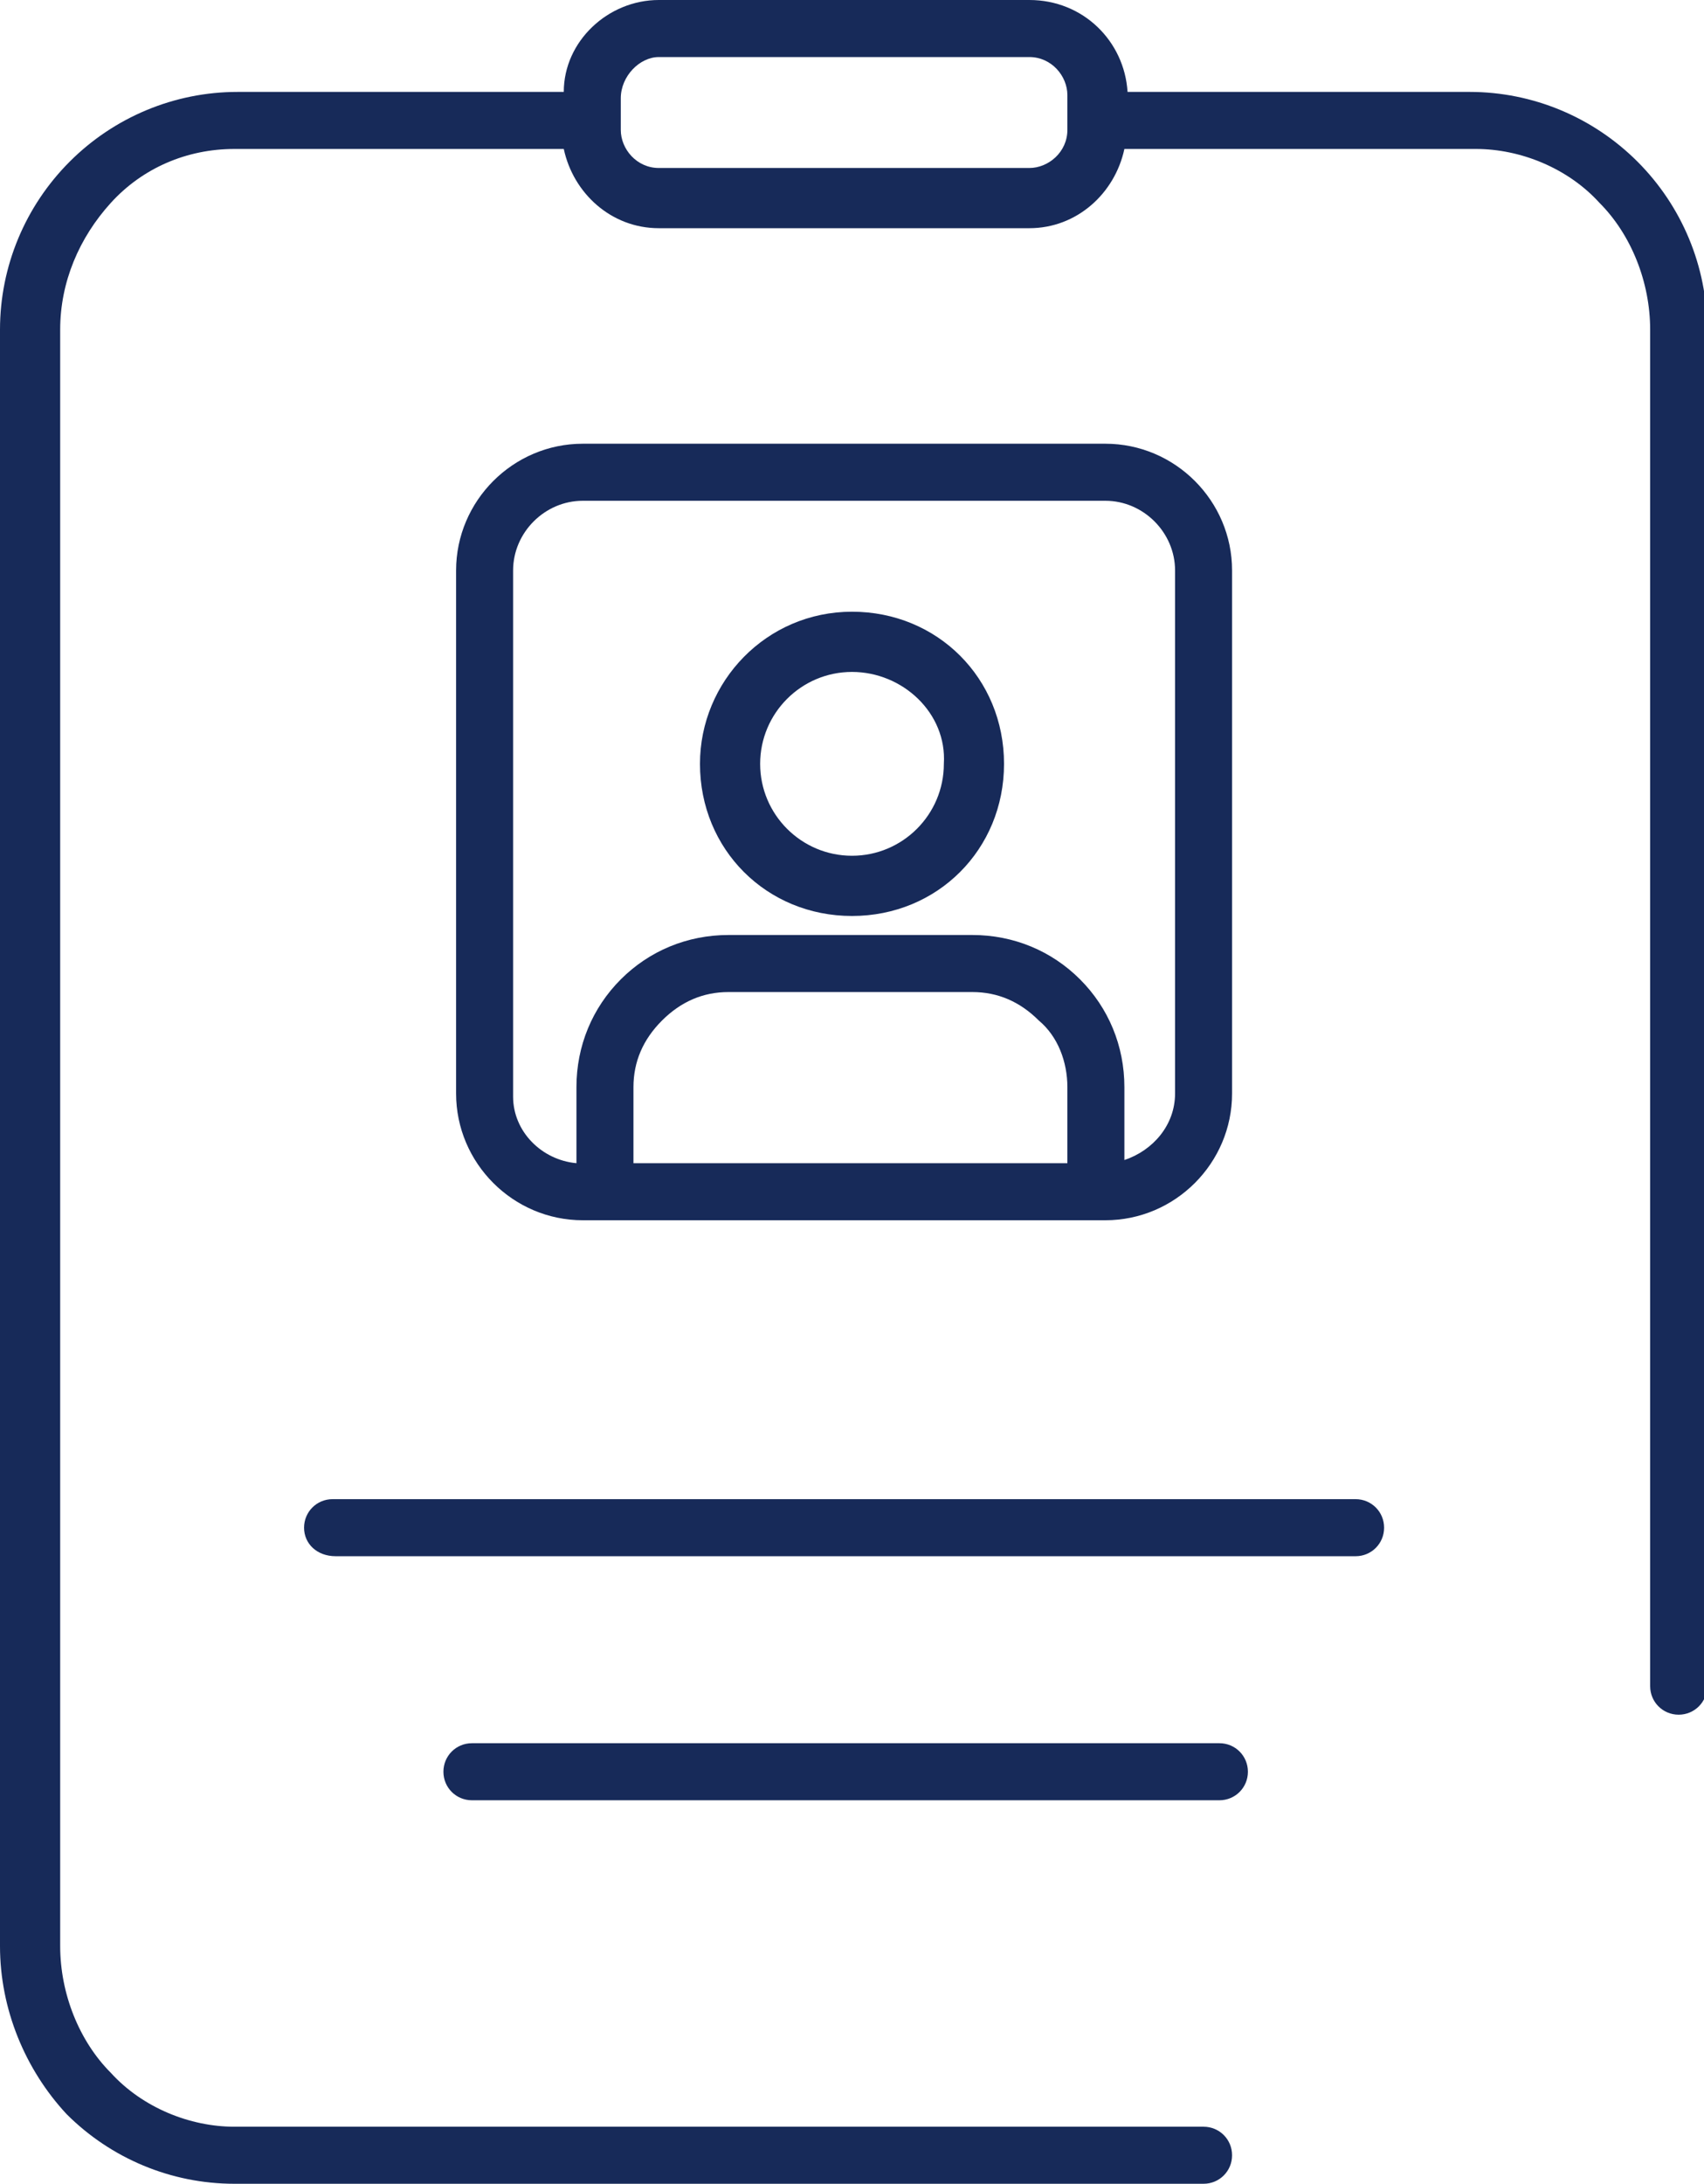
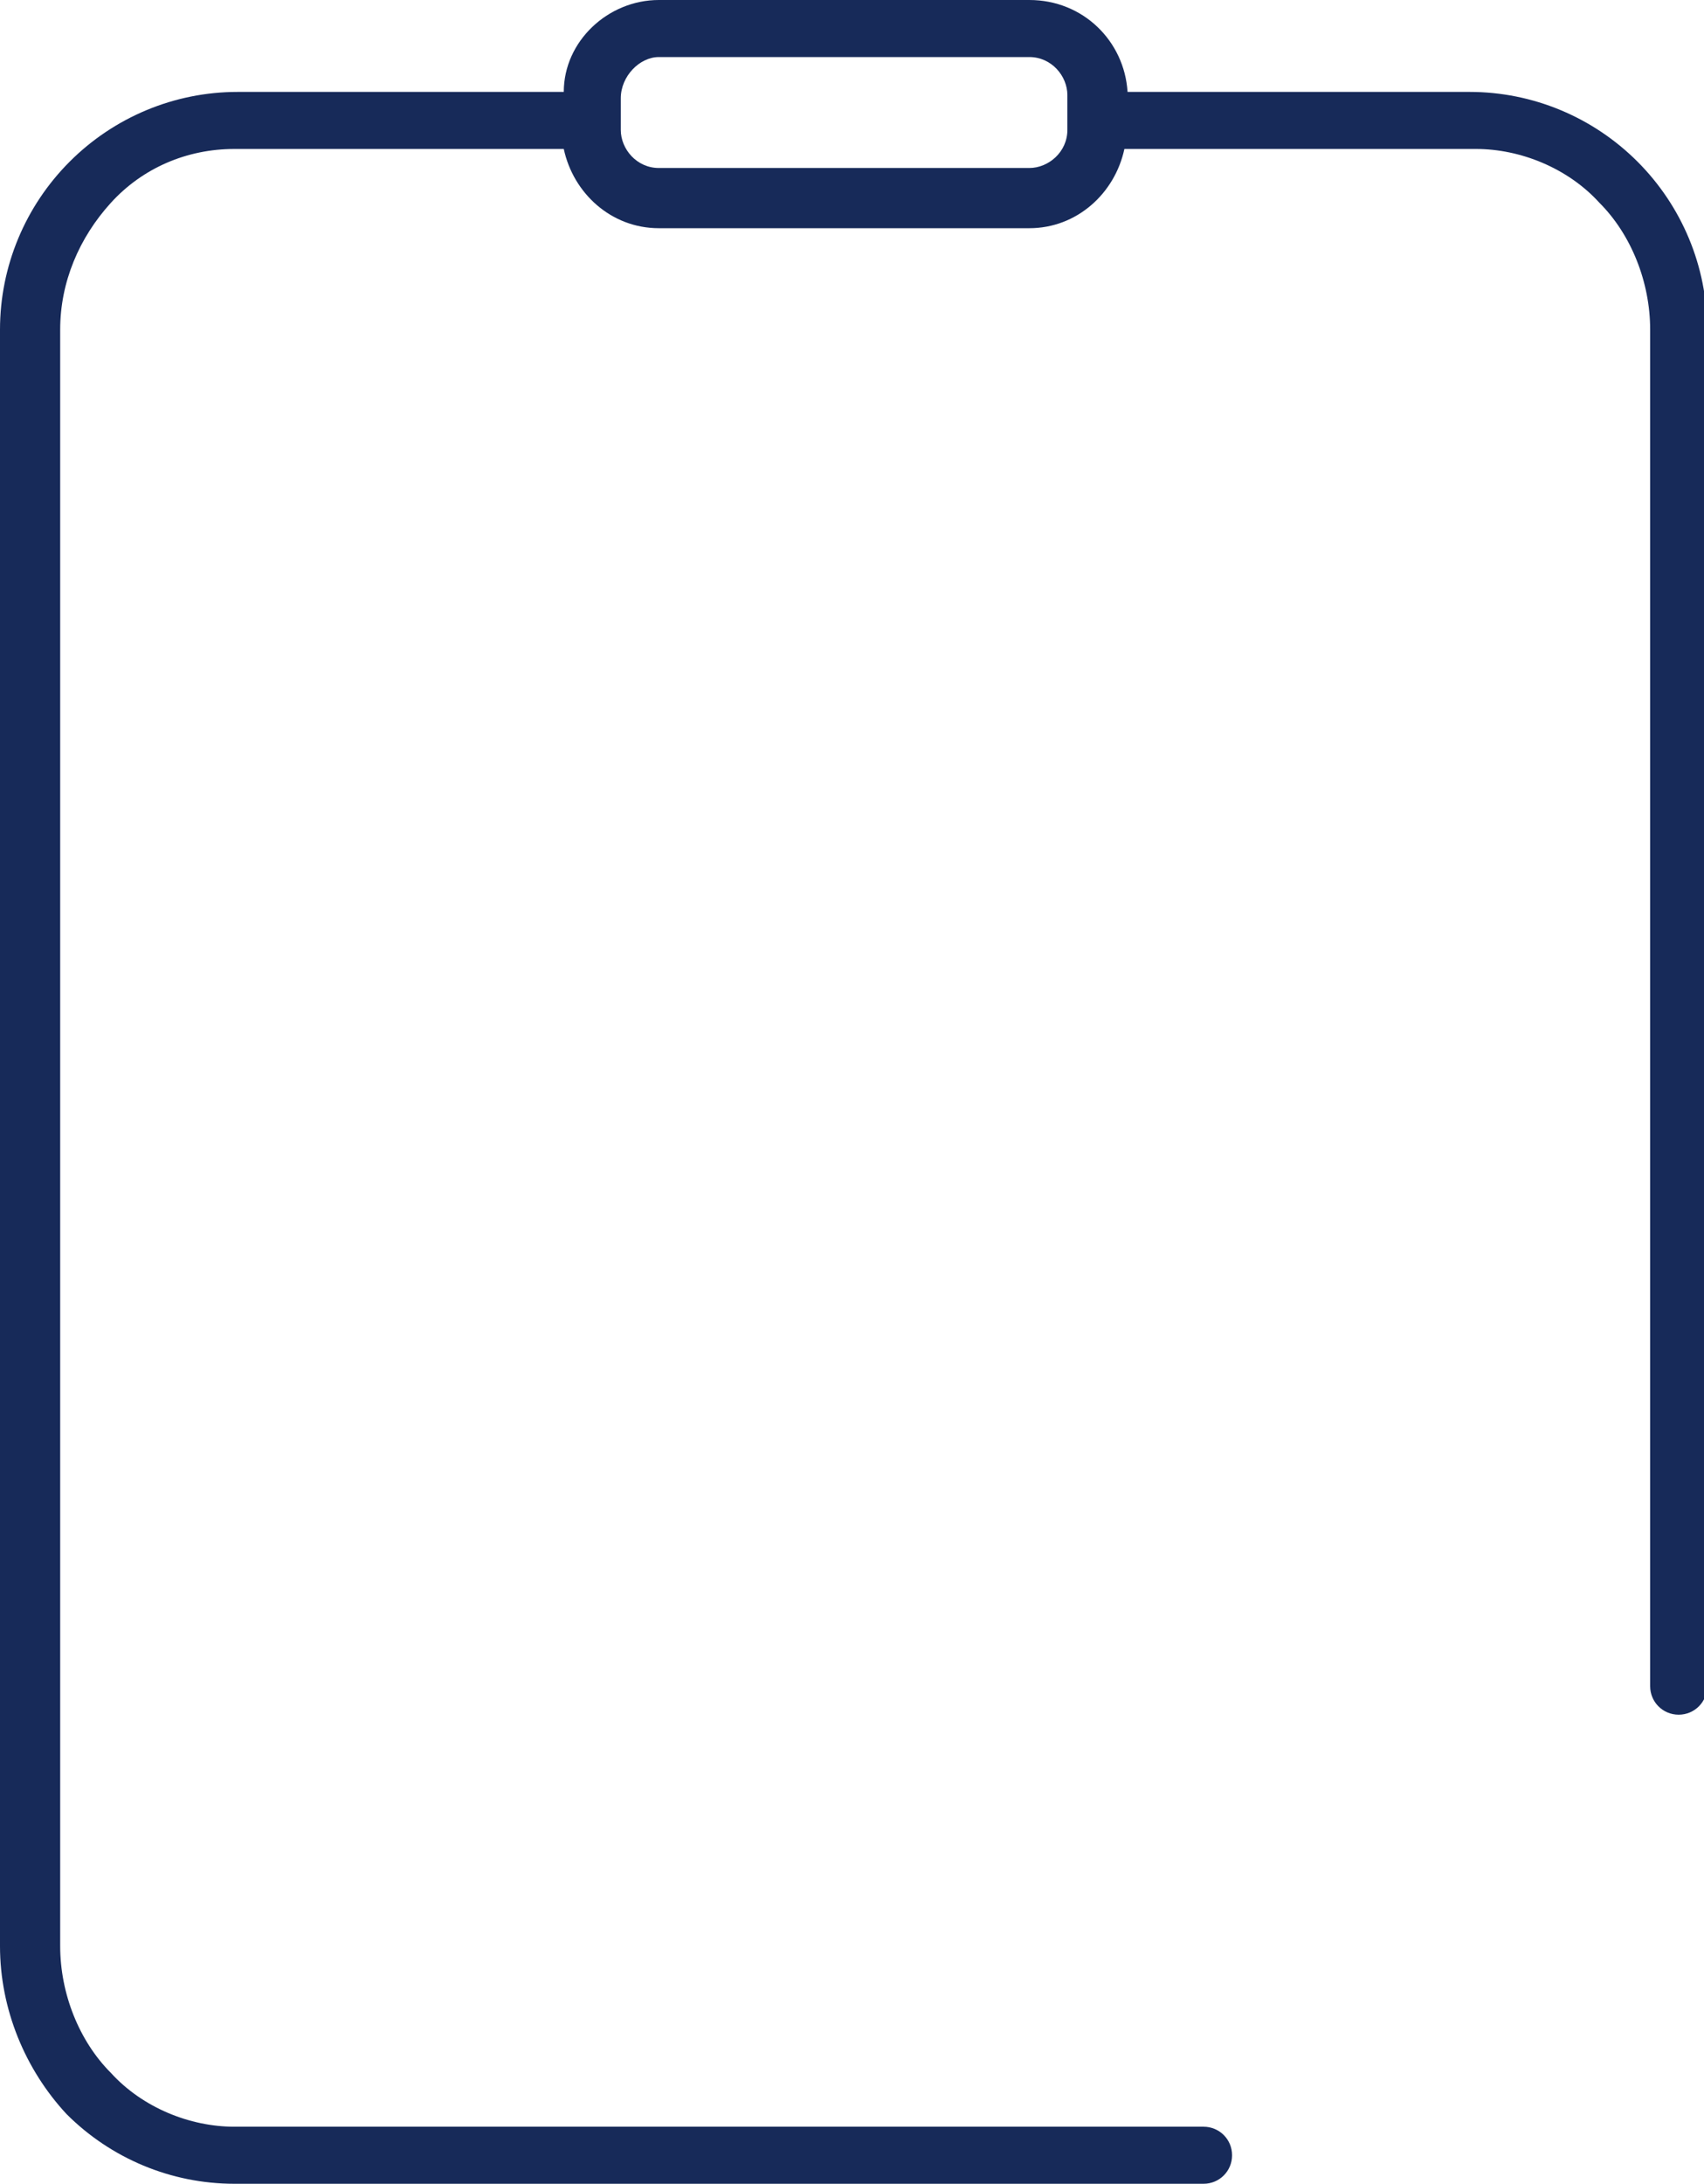
<svg xmlns="http://www.w3.org/2000/svg" version="1.1" id="Слой_1" x="0px" y="0px" viewBox="0 0 53.8 68.9" style="enable-background:new 0 0 53.8 68.9;" xml:space="preserve">
  <style type="text/css">
	.st0{fill-rule:evenodd;clip-rule:evenodd;fill:#172A59;}
	.st1{fill:#172A59;}
</style>
  <path class="st0" d="M17.8,2.9c0-1.6,1.4-2.9,3-2.9h11.7c1.7,0,3,1.3,3.1,2.9h10.8c2,0,3.9,0.8,5.3,2.2c1.4,1.4,2.2,3.3,2.2,5.3  v42.8c0,0.5-0.4,0.9-0.9,0.9s-0.9-0.4-0.9-0.9V10.4c0-1.5-0.6-3-1.6-4c-1-1.1-2.5-1.7-3.9-1.7H35.5c-0.3,1.4-1.5,2.5-3,2.5H20.8  c-1.5,0-2.7-1.1-3-2.5H7.4c-1.5,0-2.9,0.6-3.9,1.7s-1.6,2.5-1.6,4v51c0,1.5,0.6,3,1.6,4c1,1.1,2.5,1.7,3.9,1.7H38  c0.5,0,0.9,0.4,0.9,0.9s-0.4,0.9-0.9,0.9H7.4c-2,0-3.9-0.8-5.3-2.2C0.8,65.3,0,63.4,0,61.4v-51c0-2,0.8-3.9,2.2-5.3s3.3-2.2,5.3-2.2  C7.5,2.9,17.8,2.9,17.8,2.9z M20.8,1.8h11.7c0.7,0,1.2,0.6,1.2,1.2v1.1c0,0.7-0.6,1.2-1.2,1.2H20.8c-0.7,0-1.2-0.6-1.2-1.2v-1  C19.6,2.4,20.2,1.8,20.8,1.8z" />
-   <path class="st1" d="M9.6,48.2c0-0.5,0.4-0.9,0.9-0.9h32.3c0.5,0,0.9,0.4,0.9,0.9s-0.4,0.9-0.9,0.9H10.6C10,49.1,9.6,48.7,9.6,48.2z  " />
-   <path class="st1" d="M14.9,55c-0.5,0-0.9,0.4-0.9,0.9s0.4,0.9,0.9,0.9h23.6c0.5,0,0.9-0.4,0.9-0.9S39,55,38.5,55H14.9z" />
-   <path class="st0" d="M22.1,24.1c0-2.6,2.1-4.8,4.8-4.8s4.8,2.1,4.8,4.8s-2.1,4.8-4.8,4.8S22.1,26.8,22.1,24.1z M26.9,21.2  c-1.6,0-2.9,1.3-2.9,2.9s1.3,2.9,2.9,2.9s2.9-1.3,2.9-2.9C29.9,22.5,28.5,21.2,26.9,21.2z" />
-   <path class="st0" d="M14.4,18c0-2.2,1.8-4,4-4h16.5c2.2,0,4,1.8,4,4v16.5c0,2.2-1.8,4-4,4h-0.3l0,0l0,0H19.2l0,0l0,0h-0.8  c-2.2,0-4-1.8-4-4C14.4,34.5,14.4,18,14.4,18z M20.1,36.7h13.6v-2.4c0-0.8-0.3-1.6-0.9-2.1c-0.6-0.6-1.3-0.9-2.1-0.9H23  c-0.8,0-1.5,0.3-2.1,0.9c-0.6,0.6-0.9,1.3-0.9,2.1v2.4H20.1z M35.5,36.6v-2.3c0-1.3-0.5-2.5-1.4-3.4s-2.1-1.4-3.4-1.4H23  c-1.3,0-2.5,0.5-3.4,1.4s-1.4,2.1-1.4,3.4v2.4c-1.1-0.1-2-1-2-2.1V18c0-1.2,1-2.2,2.2-2.2h16.5c1.2,0,2.2,1,2.2,2.2v16.5  C37.1,35.5,36.4,36.3,35.5,36.6z" />
</svg>